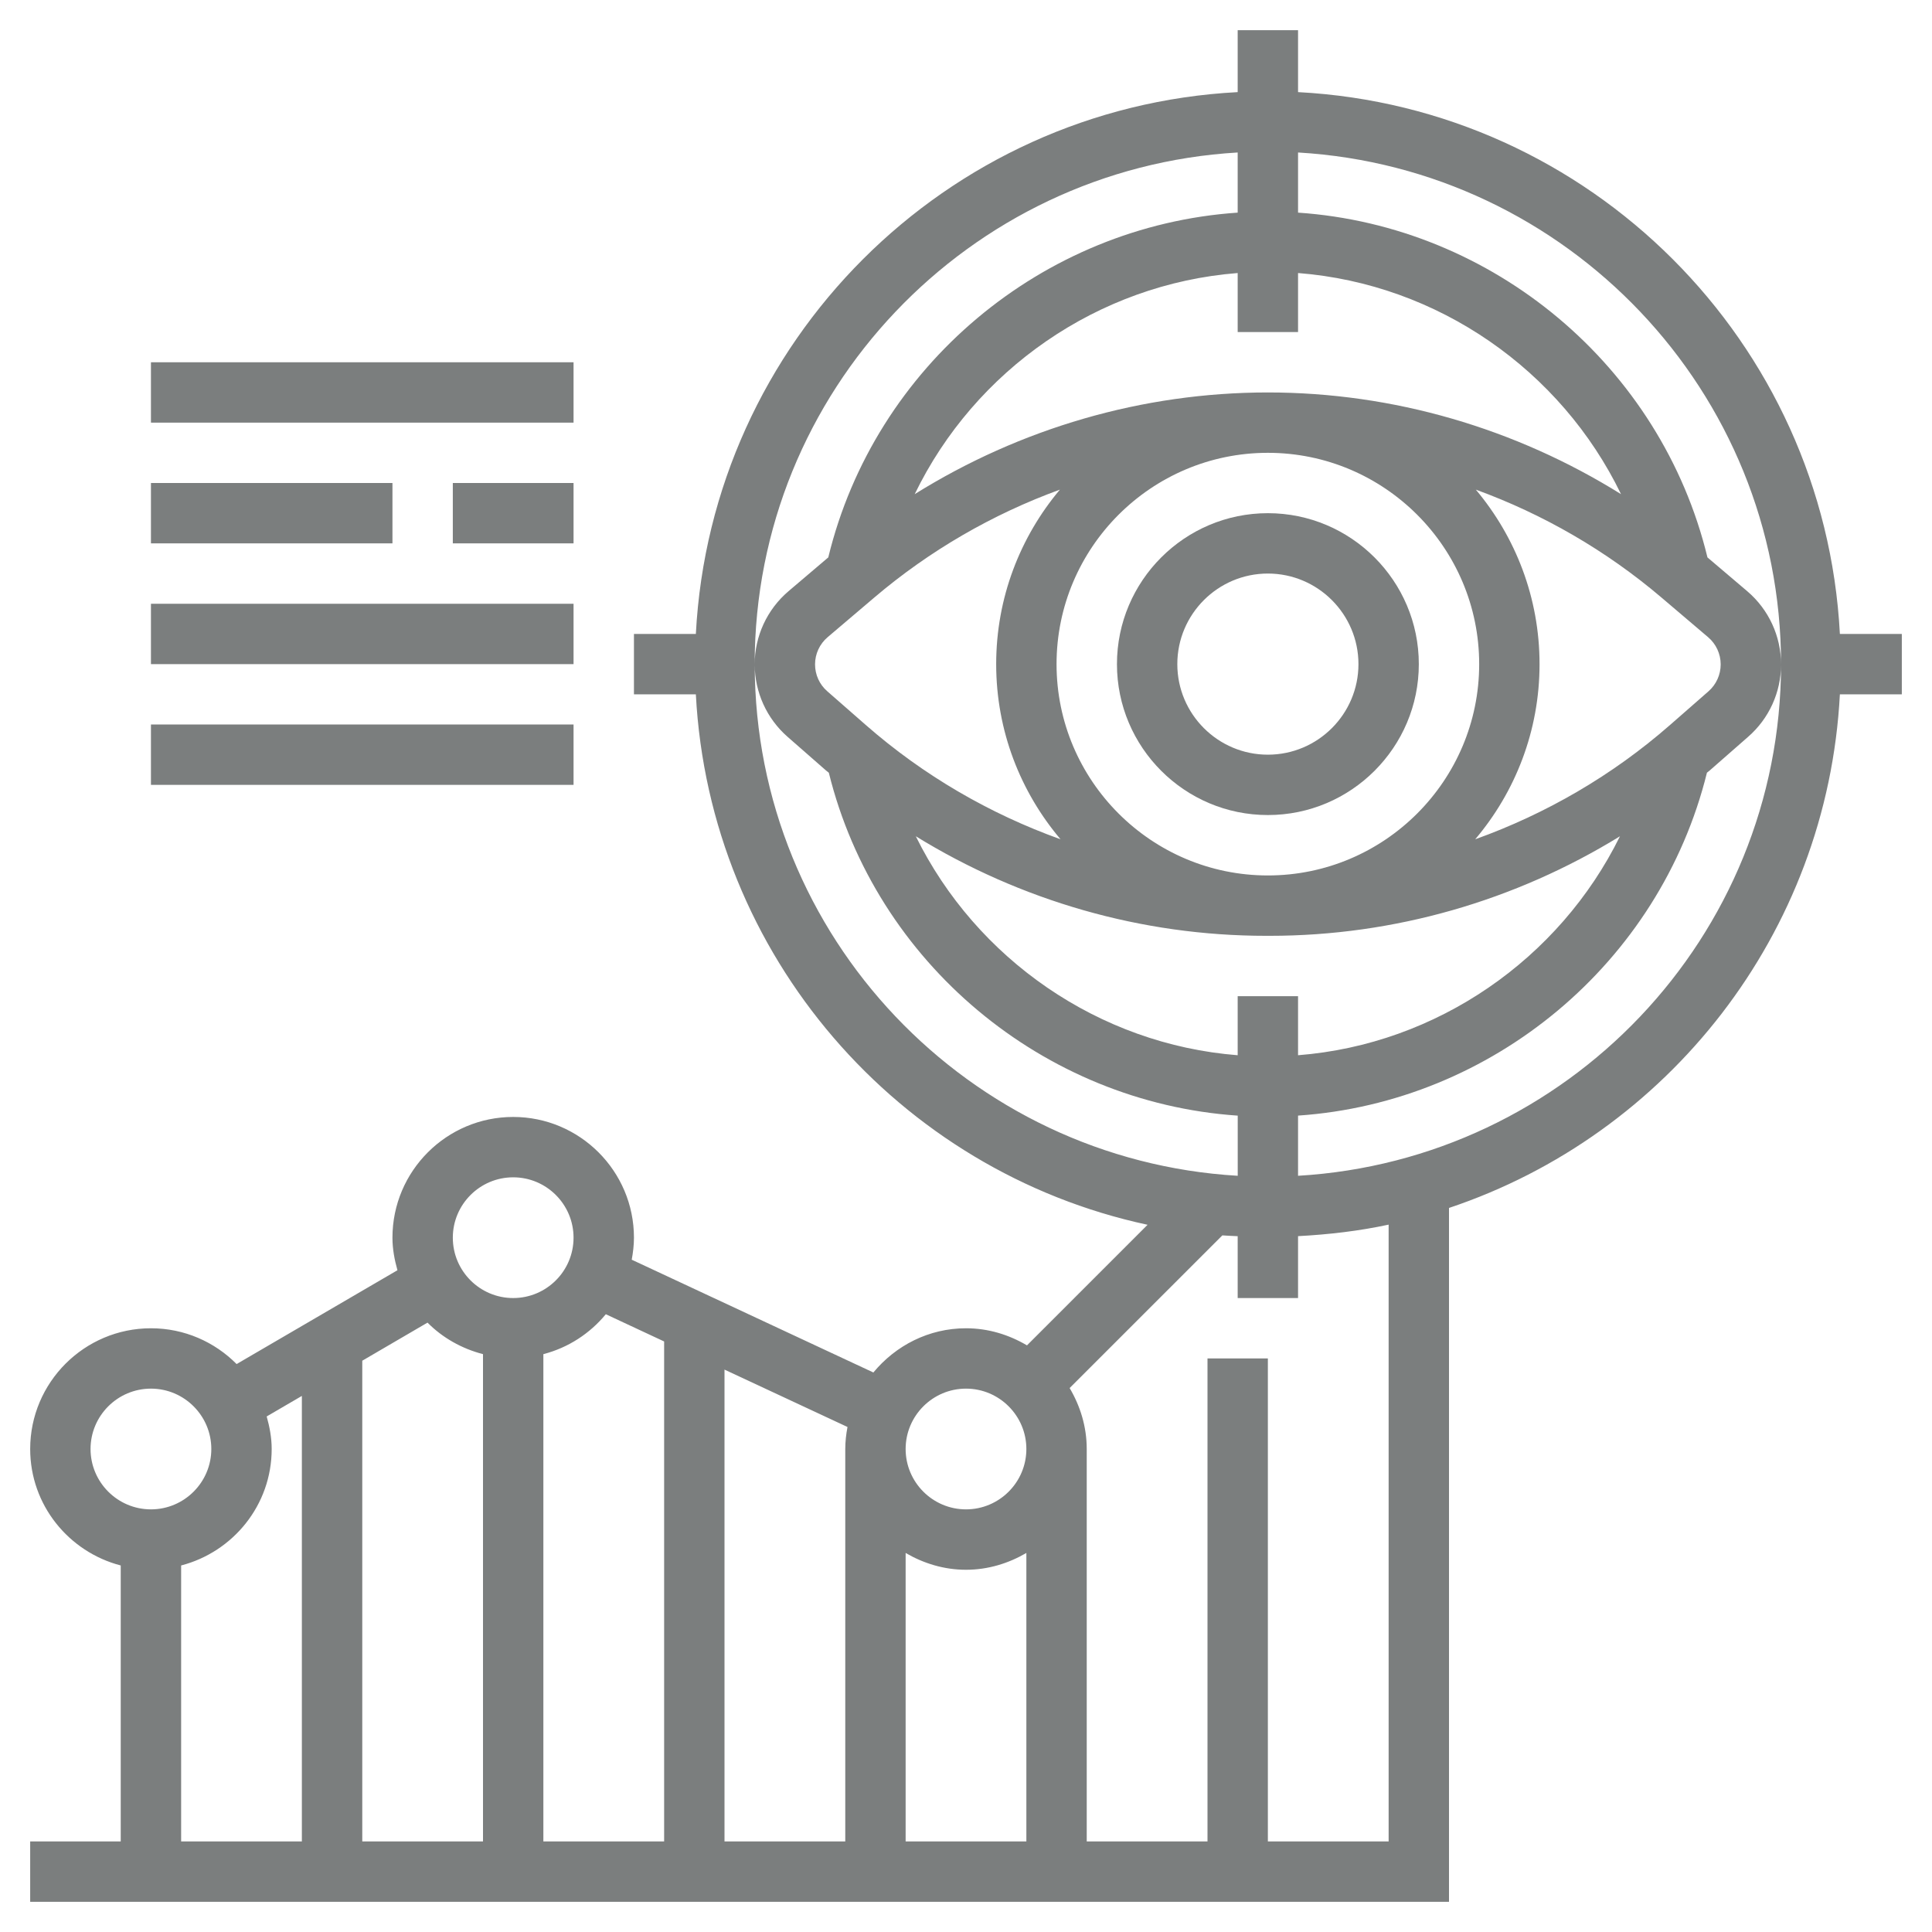
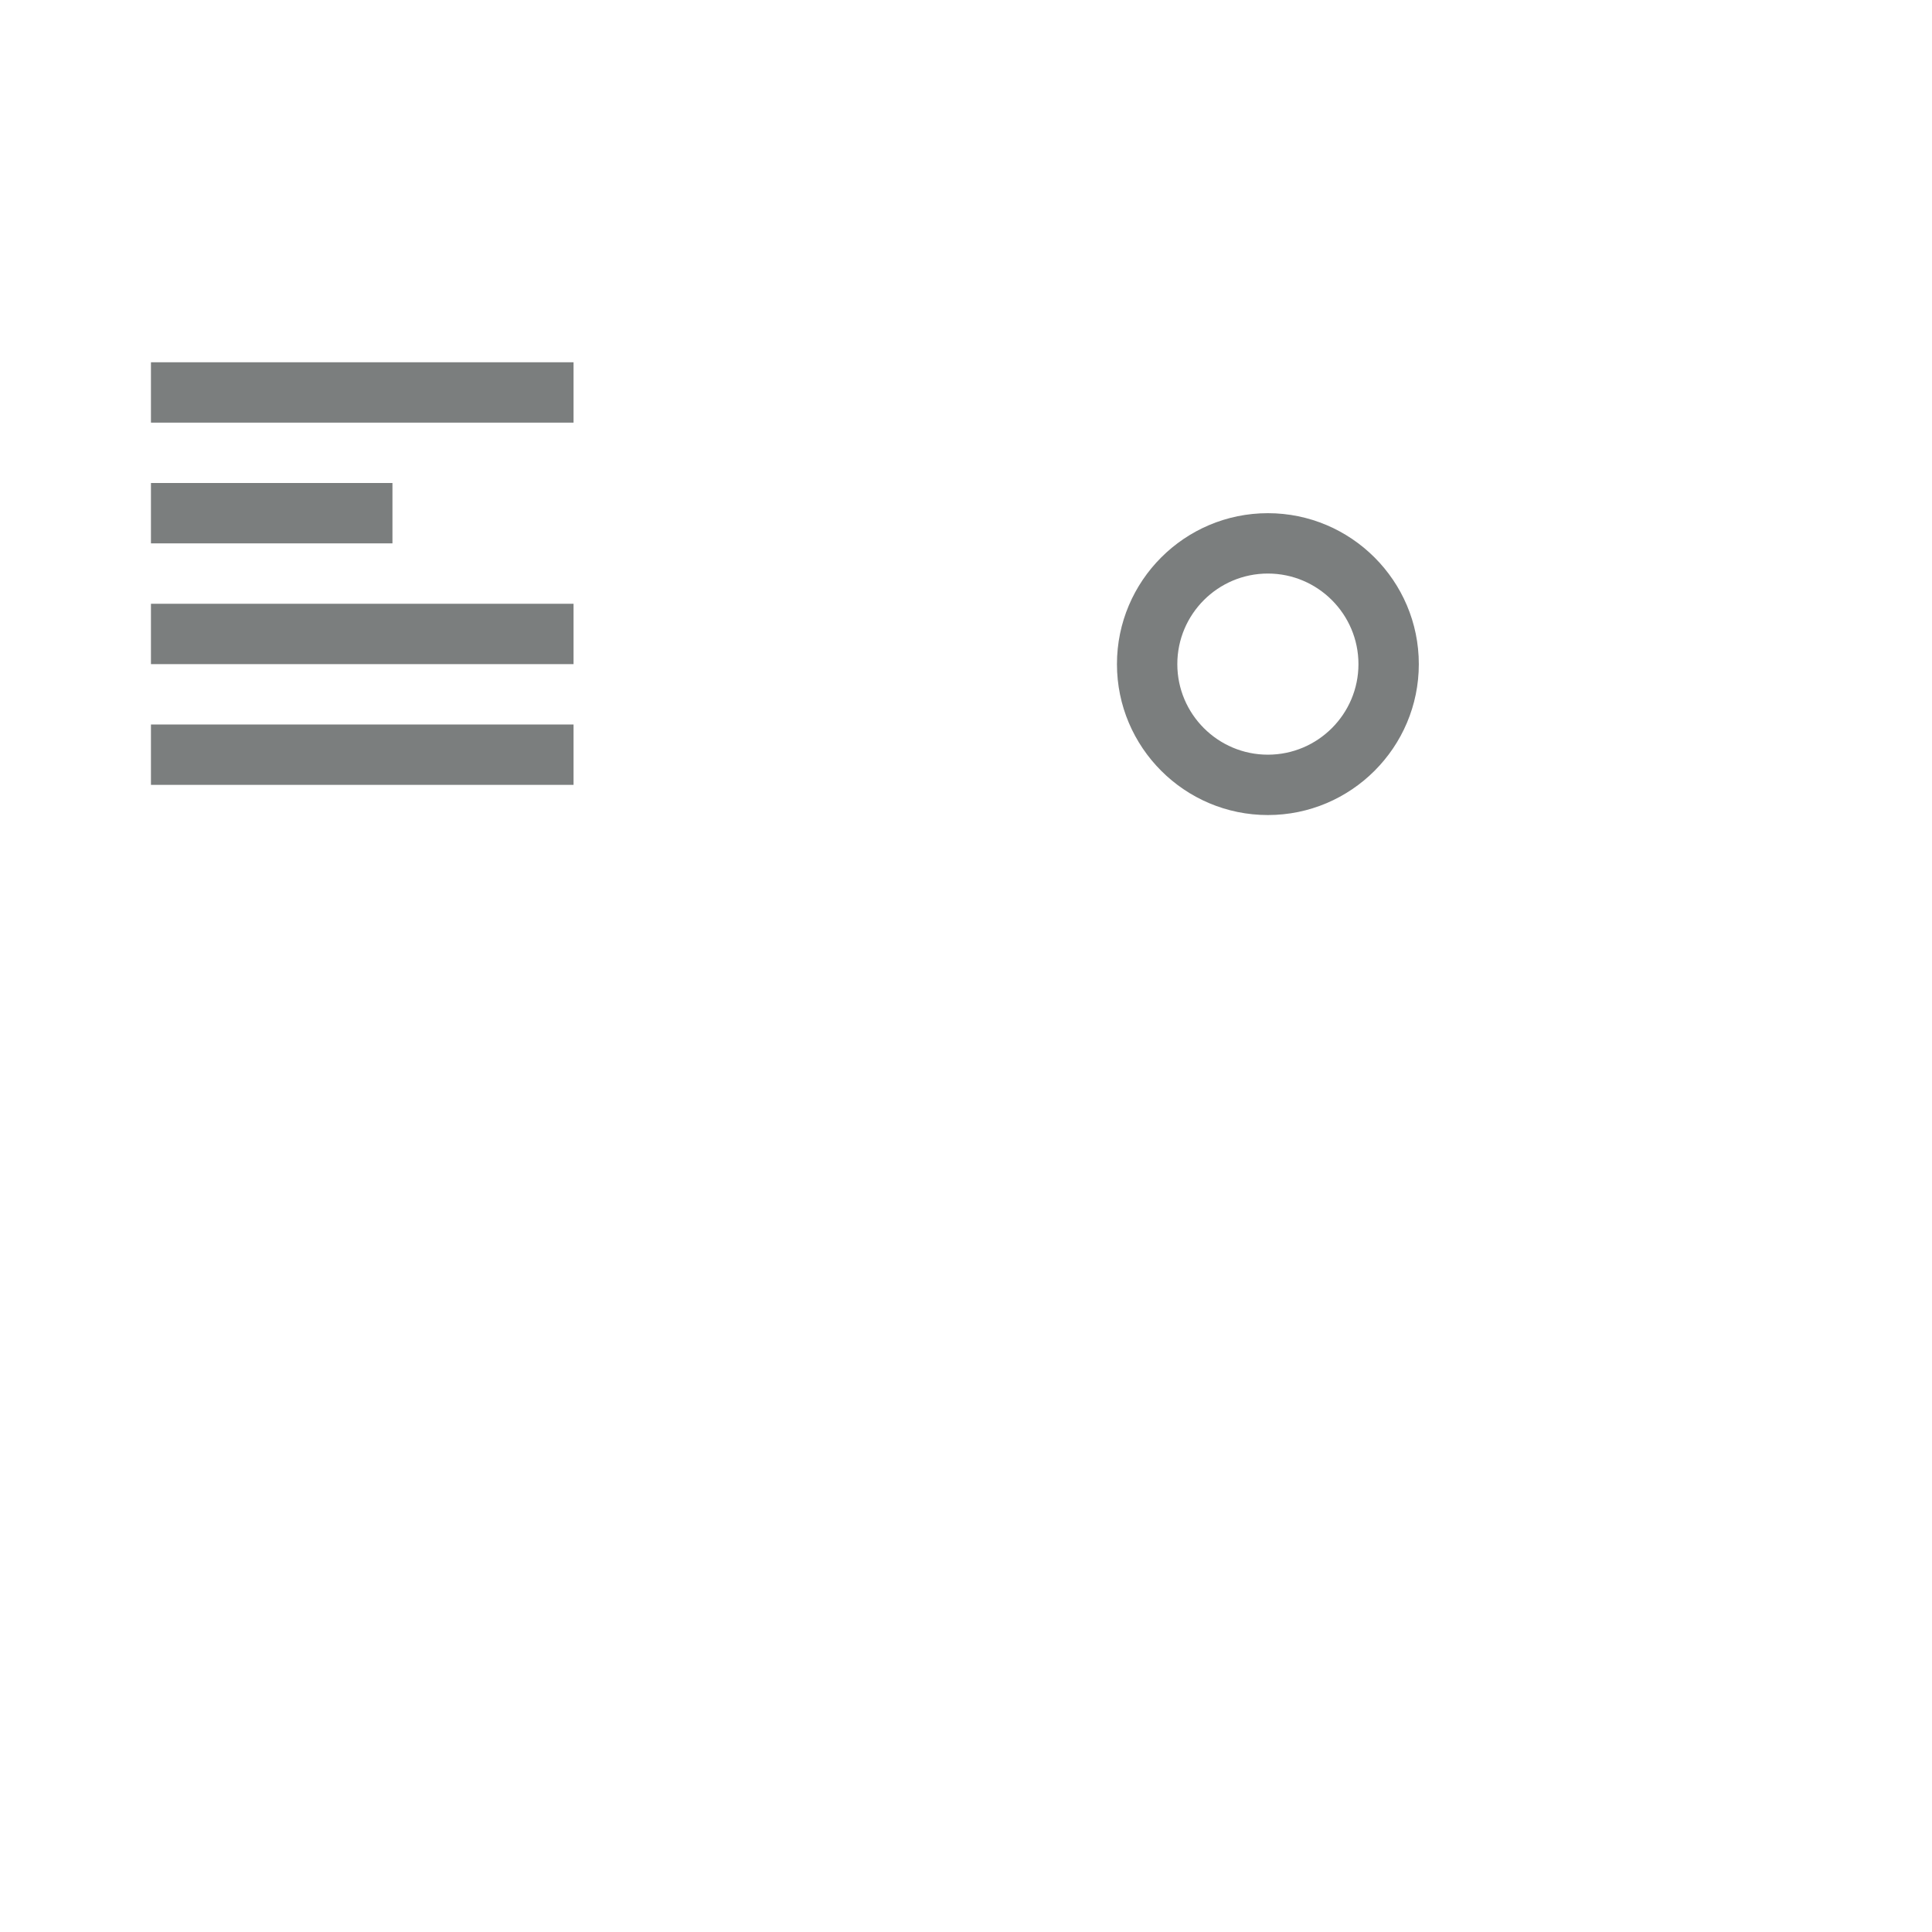
<svg xmlns="http://www.w3.org/2000/svg" width="53" height="53" viewBox="0 0 53 53" fill="none">
  <path d="M34.781 22.359C37.064 22.359 38.922 20.502 38.922 18.219C38.922 15.936 37.064 14.078 34.781 14.078C32.498 14.078 30.641 15.936 30.641 18.219C30.641 20.502 32.498 22.359 34.781 22.359ZM34.781 15.734C36.151 15.734 37.266 16.849 37.266 18.219C37.266 19.588 36.151 20.703 34.781 20.703C33.411 20.703 32.297 19.588 32.297 18.219C32.297 16.849 33.411 15.734 34.781 15.734Z" fill="#7B7E7E" />
-   <path d="M50.473 17.391C50.053 9.377 43.623 2.947 35.609 2.527V0.828H33.953V2.527C25.939 2.947 19.509 9.377 19.089 17.391H17.391V19.047H19.089C19.465 26.218 24.648 32.133 31.481 33.599L28.173 36.907C27.679 36.616 27.113 36.438 26.5 36.438C25.474 36.438 24.567 36.916 23.959 37.651L17.33 34.557C17.366 34.361 17.391 34.16 17.391 33.953C17.391 32.126 15.905 30.641 14.078 30.641C12.251 30.641 10.766 32.126 10.766 33.953C10.766 34.265 10.823 34.56 10.903 34.846L6.491 37.42C5.89 36.814 5.059 36.438 4.141 36.438C2.314 36.438 0.828 37.923 0.828 39.75C0.828 41.289 1.888 42.575 3.312 42.945V50.516H0.828V52.172H39.75V33.137C45.744 31.134 50.129 25.621 50.473 19.047H52.172V17.391H50.473ZM2.484 39.75C2.484 38.837 3.227 38.094 4.141 38.094C5.054 38.094 5.797 38.837 5.797 39.75C5.797 40.663 5.054 41.406 4.141 41.406C3.227 41.406 2.484 40.663 2.484 39.75ZM8.281 50.516H4.969V42.945C6.393 42.575 7.453 41.289 7.453 39.75C7.453 39.439 7.396 39.143 7.316 38.857L8.281 38.294V50.516ZM13.25 50.516H9.938V37.328L11.728 36.283C12.14 36.699 12.666 36.996 13.25 37.148V50.516ZM12.422 33.953C12.422 33.04 13.165 32.297 14.078 32.297C14.992 32.297 15.734 33.04 15.734 33.953C15.734 34.867 14.992 35.609 14.078 35.609C13.165 35.609 12.422 34.867 12.422 33.953ZM18.219 50.516H14.906V37.148C15.589 36.971 16.182 36.582 16.619 36.053L18.219 36.8V50.516ZM23.188 39.75V50.516H19.875V37.572L23.249 39.146C23.212 39.343 23.188 39.544 23.188 39.75V39.75ZM28.156 50.516H24.844V42.602C25.333 42.887 25.894 43.063 26.5 43.063C27.106 43.063 27.667 42.887 28.156 42.602V50.516ZM26.5 41.406C25.587 41.406 24.844 40.663 24.844 39.75C24.844 38.837 25.587 38.094 26.5 38.094C27.413 38.094 28.156 38.837 28.156 39.75C28.156 40.663 27.413 41.406 26.5 41.406ZM35.609 9.109V7.49C39.447 7.79 42.822 10.155 44.469 13.556C41.575 11.752 38.223 10.766 34.781 10.766C31.34 10.766 27.986 11.752 25.093 13.556C26.74 10.155 30.116 7.79 33.953 7.49V9.109H35.609ZM33.953 27.328V28.948C30.142 28.649 26.782 26.308 25.123 22.941C27.996 24.71 31.316 25.672 34.731 25.672H34.832C38.247 25.672 41.567 24.71 44.44 22.941C42.781 26.308 39.42 28.649 35.609 28.948V27.328H33.953ZM27.328 18.219C27.328 20.05 27.995 21.726 29.094 23.024C27.15 22.326 25.334 21.274 23.754 19.891L22.694 18.963C22.481 18.778 22.359 18.509 22.359 18.226C22.359 17.938 22.485 17.666 22.704 17.48L23.981 16.395C25.5 15.103 27.229 14.105 29.076 13.432C27.987 14.728 27.328 16.397 27.328 18.219ZM34.781 12.422C37.978 12.422 40.578 15.023 40.578 18.219C40.578 21.415 37.978 24.016 34.781 24.016C31.585 24.016 28.984 21.415 28.984 18.219C28.984 15.023 31.585 12.422 34.781 12.422ZM40.469 23.024C41.568 21.726 42.234 20.05 42.234 18.219C42.234 16.397 41.575 14.728 40.486 13.432C42.334 14.105 44.063 15.103 45.582 16.395L46.858 17.48C47.077 17.666 47.203 17.938 47.203 18.226C47.203 18.509 47.081 18.778 46.869 18.964L45.809 19.892C44.228 21.275 42.412 22.326 40.469 23.024V23.024ZM20.703 18.219C20.703 10.736 26.576 4.615 33.953 4.183V5.833C28.598 6.197 23.995 10.043 22.722 15.291L21.631 16.218C21.042 16.72 20.704 17.451 20.703 18.224C20.703 18.222 20.703 18.221 20.703 18.219V18.219ZM20.704 18.233C20.706 18.991 21.034 19.712 21.603 20.211L22.663 21.139C22.687 21.16 22.713 21.177 22.737 21.198C24.026 26.417 28.622 30.242 33.954 30.605V32.255C26.581 31.823 20.711 25.71 20.704 18.233V18.233ZM38.094 50.516H34.781V37.266H33.125V50.516H29.812V39.75C29.812 39.137 29.634 38.571 29.343 38.078L33.532 33.89C33.671 33.901 33.812 33.904 33.953 33.912V35.609H35.609V33.911C36.456 33.866 37.287 33.769 38.094 33.595V50.516ZM35.609 32.255V30.604C40.942 30.241 45.537 26.416 46.826 21.197C46.85 21.176 46.876 21.159 46.9 21.138L47.959 20.21C48.53 19.711 48.857 18.991 48.859 18.232C48.851 25.71 42.981 31.823 35.609 32.255ZM48.859 18.224C48.858 17.451 48.521 16.72 47.931 16.218L46.84 15.291C45.568 10.043 40.965 6.197 35.609 5.833V4.183C42.986 4.615 48.859 10.736 48.859 18.219V18.224Z" fill="#7B7E7E" />
  <path d="M4.141 9.938H15.734V11.594H4.141V9.938Z" fill="#7B7E7E" />
-   <path d="M12.422 13.25H15.734V14.906H12.422V13.25Z" fill="#7B7E7E" />
  <path d="M4.141 13.25H10.766V14.906H4.141V13.25Z" fill="#7B7E7E" />
  <path d="M4.141 16.563H15.734V18.219H4.141V16.563Z" fill="#7B7E7E" />
  <path d="M4.141 19.875H15.734V21.531H4.141V19.875Z" fill="#7B7E7E" />
</svg>